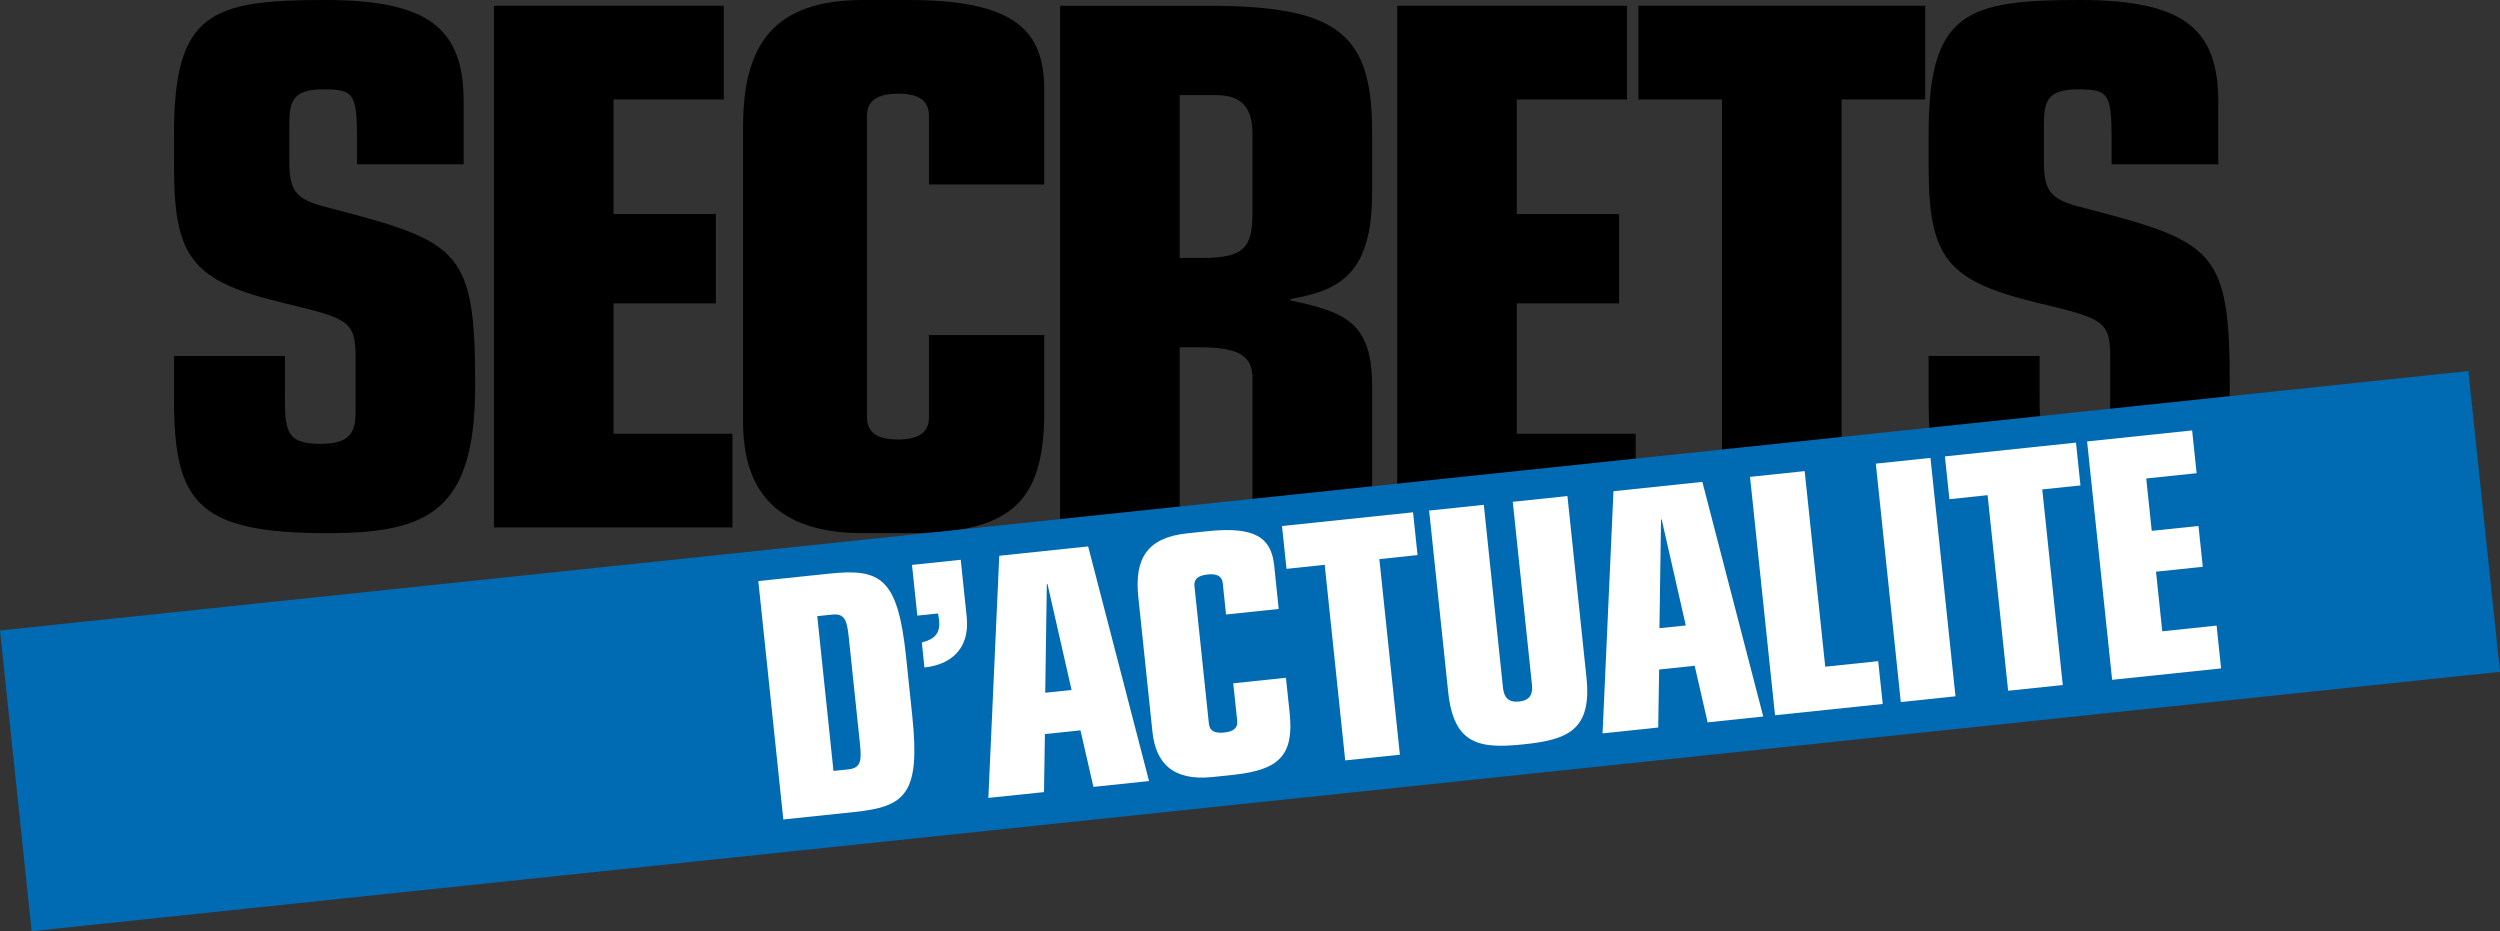
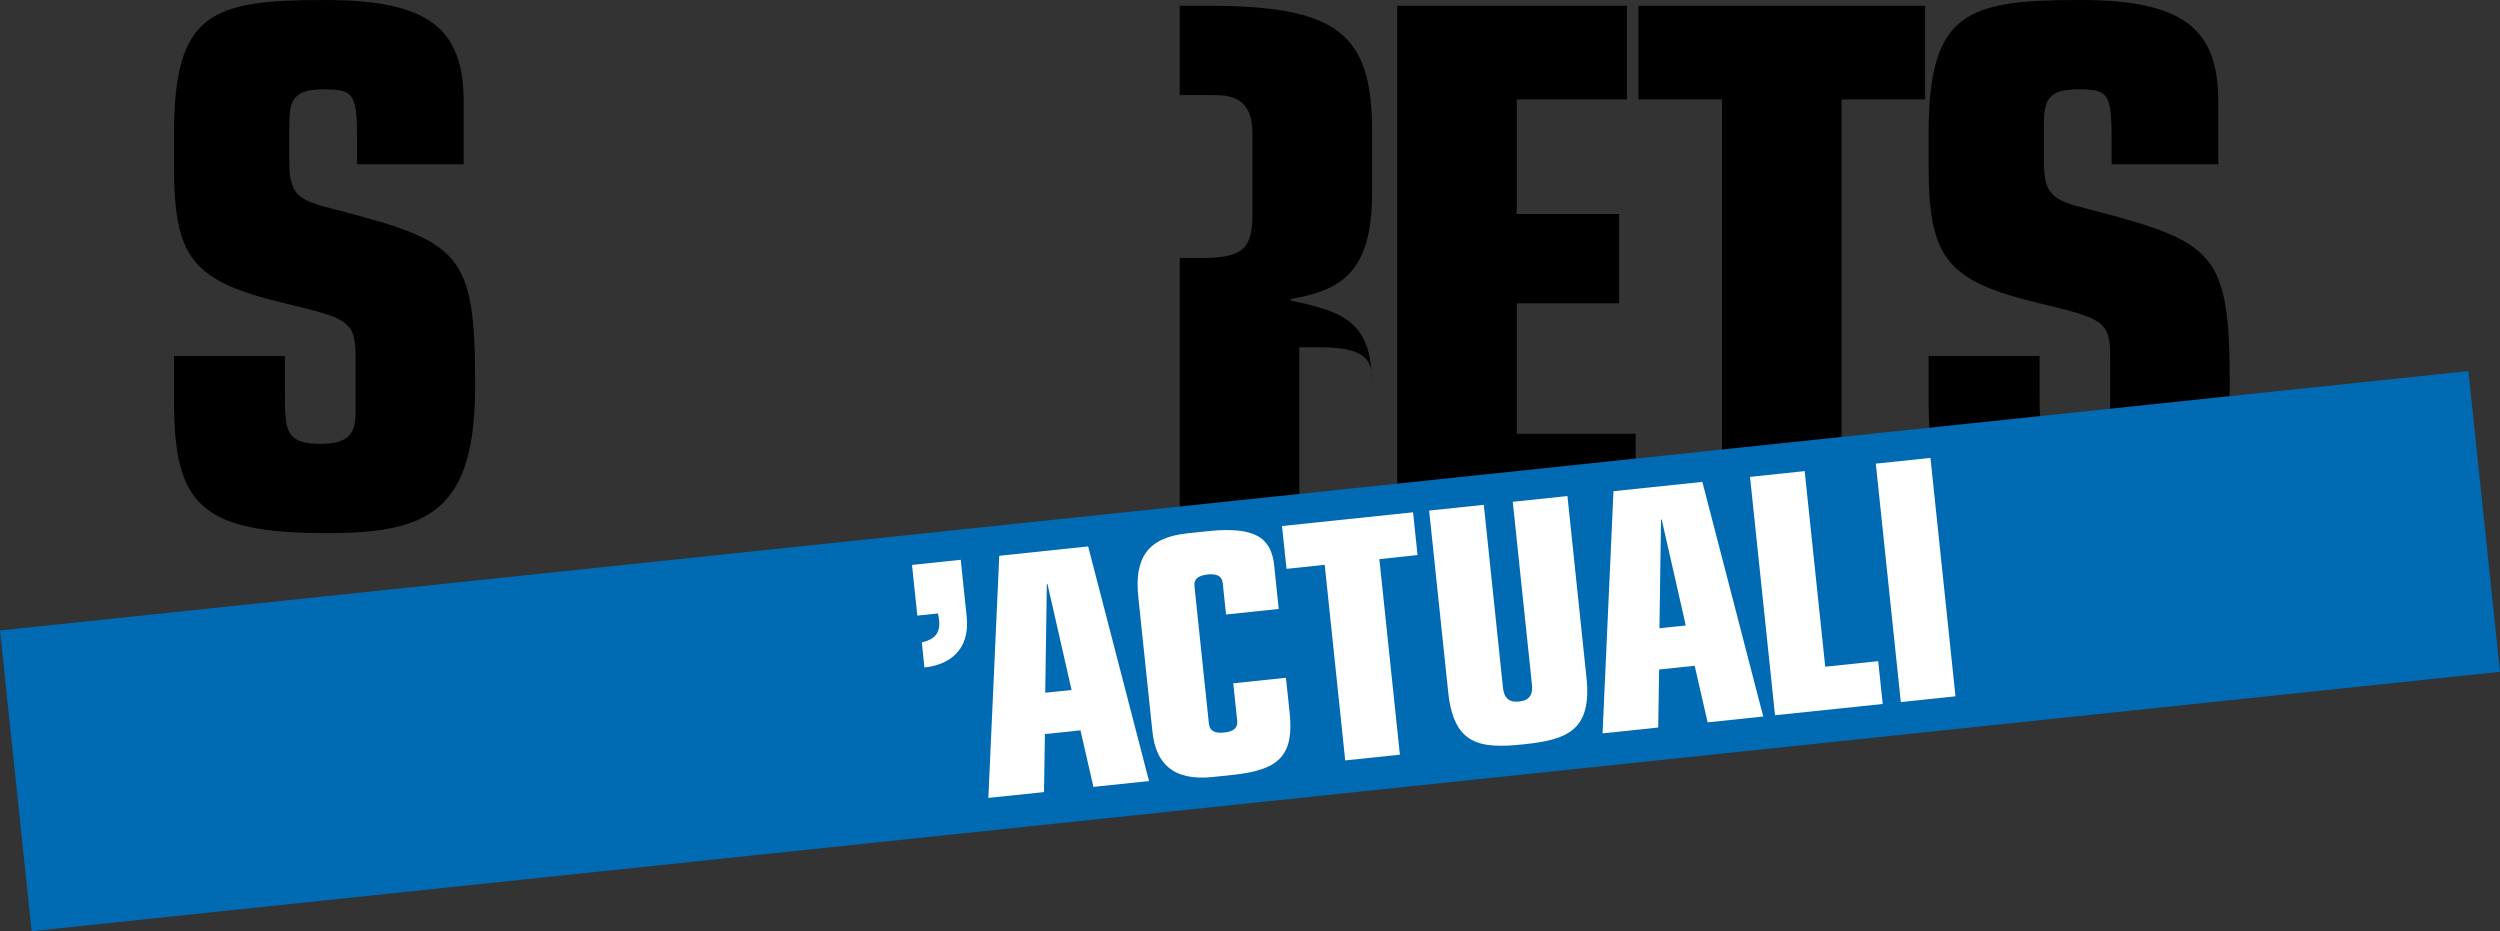
<svg xmlns="http://www.w3.org/2000/svg" version="1.1" id="Calque_1" width="563.516" height="209.897" viewBox="0 0 563.516 209.897" style="overflow:visible;enable-background:new 0 0 563.516 209.897;" xml:space="preserve">
  <rect x="0" y="0" width="563.516" height="209.897" fill="#333333" stroke="none" />
  <path d="M64.227,88.675c0,8.118,0,11.369,7.961,11.369c6.011,0,7.96-1.949,7.96-6.986V80.394c0-8.118-1.786-8.608-15.921-12.017  C43.281,63.34,39.219,58.303,39.219,37.351v-7.143C39.219,2.76,47.67,0,73.326,0c23.392,0,31.183,6.496,31.183,22.895v14.136H80.476  v-5.685c0-10.395-0.817-11.206-7.634-11.206c-7.149,0-7.634,2.924-7.634,8.445v7.797c0,7.47,1.943,8.766,9.904,10.715  c28.749,7.477,31.994,9.583,31.994,39.792c0,28.252-10.388,33.29-33.295,33.29c-29.227,0-34.591-6.816-34.591-30.208v-9.74h25.008  V88.675" />
-   <polyline points="111.331,1.302 163.139,1.302 163.139,22.417 138.295,22.417 138.295,48.236 161.359,48.236 161.359,68.377   138.295,68.377 138.295,97.774 165.088,97.774 165.088,118.883 111.331,118.883 111.331,1.302 " />
-   <path d="M167.49,28.585C167.49,9.74,174.64,0,194.611,0h10.073c23.549,0,30.692,6.496,30.692,20.141v21.436h-25.982V26.152  c0-3.578-2.44-5.037-6.823-5.037c-4.709,0-7.149,1.459-7.149,5.037v67.886c0,3.565,2.44,5.024,6.986,5.024  c4.546,0,6.986-1.459,6.986-5.024V75.52h25.982v17.374c0,20.789-7.955,27.285-30.692,27.285h-10.073  c-19.971,0-27.121-9.904-27.121-25.172V28.585" />
-   <path d="M265.912,58.146h5.2c9.577,0,11.199-2.603,11.199-10.23V30.208c0-6.012-2.434-8.772-8.282-8.772h-8.118V58.146   M238.955,1.302h33.295c28.907,0,37.024,6.005,37.024,28.095v14.129c0,17.864-6.979,21.926-18.354,23.87v0.333  c12.022,2.591,18.354,4.704,18.354,19.16v31.994h-26.963V85.267c0-4.873-2.754-6.986-11.853-6.986h-4.546v40.602h-26.957V1.302z" />
+   <path d="M265.912,58.146h5.2c9.577,0,11.199-2.603,11.199-10.23V30.208c0-6.012-2.434-8.772-8.282-8.772h-8.118V58.146   M238.955,1.302h33.295c28.907,0,37.024,6.005,37.024,28.095v14.129c0,17.864-6.979,21.926-18.354,23.87v0.333  c12.022,2.591,18.354,4.704,18.354,19.16v31.994V85.267c0-4.873-2.754-6.986-11.853-6.986h-4.546v40.602h-26.957V1.302z" />
  <polyline points="314.94,1.302 366.742,1.302 366.742,22.417 341.892,22.417 341.892,48.236 364.956,48.236 364.956,68.377   341.892,68.377 341.892,97.774 368.691,97.774 368.691,118.883 314.94,118.883 314.94,1.302 " />
  <polyline points="388.146,22.417 369.313,22.417 369.313,1.302 433.949,1.302 433.949,22.417 415.104,22.417 415.104,118.883   388.146,118.883 388.146,22.417 " />
  <path d="M459.737,88.675c0,8.118,0,11.369,7.954,11.369c6.012,0,7.961-1.949,7.961-6.986V80.394c0-8.118-1.792-8.608-15.915-12.017  c-20.952-5.037-25.015-10.074-25.015-31.026v-7.143C434.723,2.76,443.168,0,468.823,0c23.392,0,31.189,6.496,31.189,22.895v14.136  h-24.04v-5.685c0-10.395-0.811-11.206-7.627-11.206c-7.15,0-7.641,2.924-7.641,8.445v7.797c0,7.47,1.956,8.766,9.91,10.715  c28.743,7.477,31.987,9.583,31.987,39.792c0,28.252-10.388,33.29-33.289,33.29c-29.233,0-34.591-6.816-34.591-30.208v-9.74h25.015  V88.675" />
  <polyline style="fill:#006AB2;" points="556.392,83.638 0,142.111 7.131,209.897 563.516,151.431 556.392,83.638 " />
-   <path style="fill:#FFFFFF;" d="M187.87,173.771l3.27-0.339c2.672-0.289,3.138-1.534,2.723-5.54l-2.572-24.492  c-0.415-4.012-1.138-5.138-3.811-4.86l-3.264,0.346L187.87,173.771 M170.93,130.975l16.028-1.679  c11.507-1.207,15.406,0.938,17.261,18.594l1.409,13.438c1.855,17.663-1.522,20.499-13.029,21.7l-16.035,1.685L170.93,130.975z" />
  <path style="fill:#FFFFFF;" d="M205.571,127.334l10.985-1.157l1.339,12.771c0.811,7.722-4.031,10.929-9.52,11.508l-0.591-5.641  c2.993-0.768,4.201-2.094,3.886-5.138c-0.044-0.446-0.17-0.887-0.227-1.402l-4.672,0.49L205.571,127.334" />
  <path style="fill:#FFFFFF;" d="M236.106,131.636l-0.145,0.012l-0.358,24.499l5.936-0.623L236.106,131.636 M225.241,125.271  l20.034-2.106l13.727,52.89l-12.539,1.314l-2.917-12.746l-8.018,0.836l-0.201,13.086l-12.545,1.308L225.241,125.271z" />
  <path style="fill:#FFFFFF;" d="M256.581,134.584c-0.899-8.608,1.905-13.406,11.036-14.368l4.597-0.484  c10.765-1.125,14.337,1.503,14.997,7.734l1.019,9.797l-11.872,1.245l-0.742-7.049c-0.164-1.635-1.352-2.182-3.352-1.975  c-2.157,0.227-3.201,1.007-3.025,2.647l3.257,31.02c0.164,1.635,1.352,2.182,3.434,1.968c2.069-0.214,3.112-0.999,2.943-2.635  l-0.887-8.464l11.872-1.244l0.843,7.941c0.993,9.501-2.333,12.853-12.728,13.94l-4.597,0.484  c-9.13,0.962-12.872-3.226-13.607-10.205L256.581,134.584" />
  <polyline style="fill:#FFFFFF;" points="298.598,127.315 289.989,128.221 288.971,118.568 318.512,115.475 319.524,125.114   310.916,126.026 315.544,170.112 303.22,171.401 298.598,127.315 " />
  <path style="fill:#FFFFFF;" d="M357.599,152.713c1.258,11.947-4.307,14.035-14.18,15.066c-9.872,1.038-15.745,0.151-16.99-11.797  l-4.295-40.897l12.325-1.295l4.326,41.269c0.22,2.081,1.176,3.326,3.622,3.075c2.452-0.258,3.131-1.68,2.911-3.755l-4.332-41.269  l12.324-1.295L357.599,152.713" />
  <path style="fill:#FFFFFF;" d="M374.552,117.085l-0.145,0.019l-0.358,24.498l5.936-0.622L374.552,117.085 M363.686,110.721  l20.034-2.1l13.728,52.883l-12.539,1.32l-2.918-12.759l-8.011,0.85l-0.207,13.072l-12.545,1.321L363.686,110.721z" />
  <polyline style="fill:#FFFFFF;" points="394.466,107.489 406.785,106.193 411.419,150.279 423.36,149.028 424.379,158.681   400.101,161.221 394.466,107.489 " />
  <polyline style="fill:#FFFFFF;" points="422.819,104.508 435.138,103.213 440.778,156.951 428.453,158.246 422.819,104.508 " />
-   <polyline style="fill:#FFFFFF;" points="448.016,111.614 439.407,112.52 438.396,102.874 467.937,99.767 468.949,109.419   460.341,110.318 464.962,154.411 452.644,155.7 448.016,111.614 " />
-   <polyline style="fill:#FFFFFF;" points="470.445,99.503 494.12,97.019 495.133,106.665 483.776,107.854 485.016,119.656   495.554,118.556 496.522,127.756 485.978,128.862 487.392,142.3 499.635,141.011 500.647,150.663 476.086,153.235 470.445,99.503   " />
</svg>